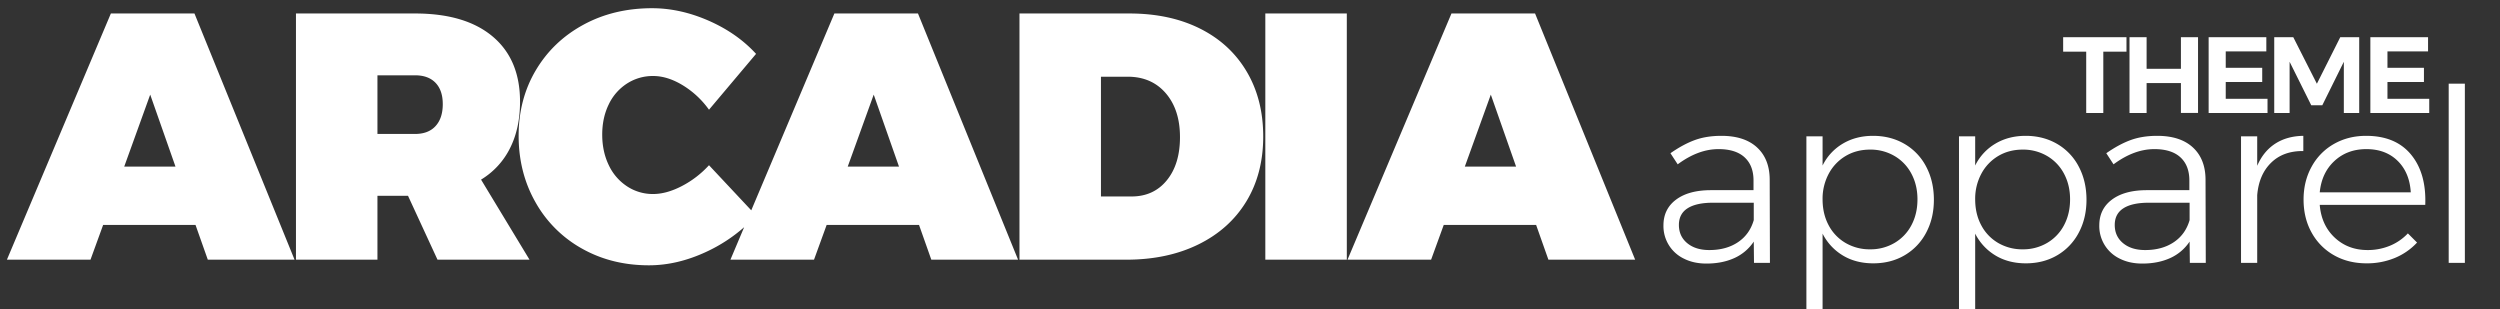
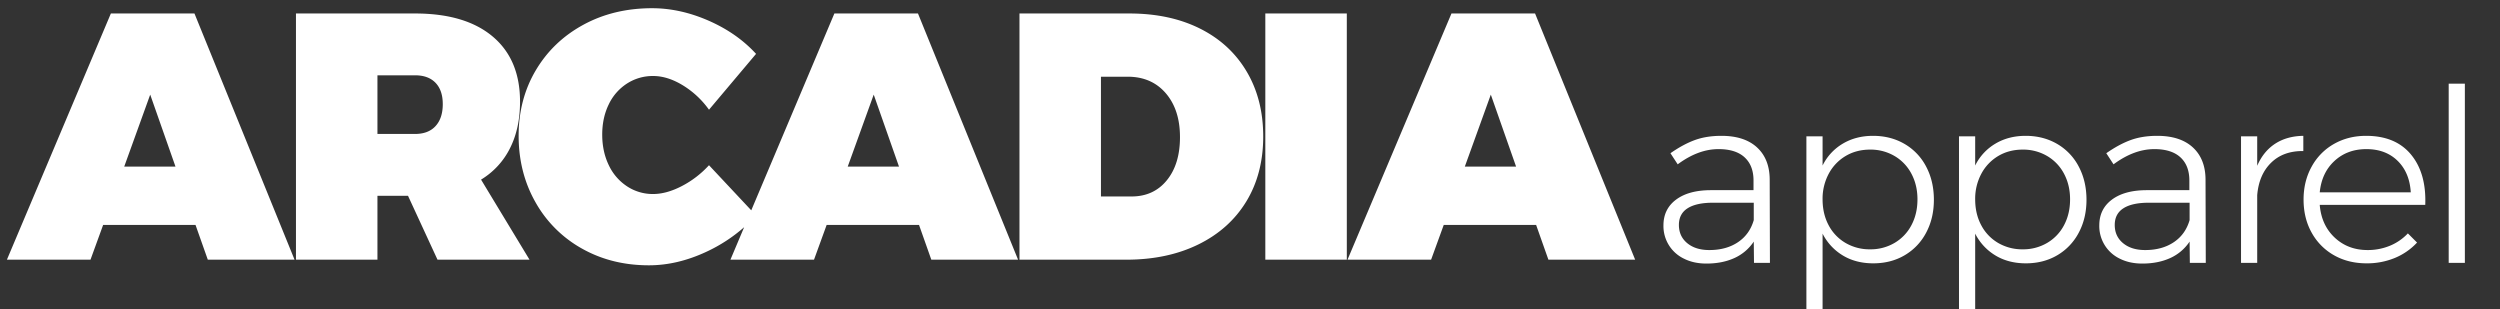
<svg xmlns="http://www.w3.org/2000/svg" width="3167" height="392" viewBox="0 0 3167 392">
  <rect x="0" y="0" width="3167" height="392" fill="#333333" stroke="none" />
  <defs>
    <style>
      .cls-1 {
        fill: #fff;
      }

      .cls-1, .cls-2 {
        fill-rule: evenodd;
      }

      .cls-2 {
        fill: #fff;
      }
    </style>
  </defs>
  <path id="Logo_copy" data-name="Logo copy" class="cls-1" d="M1961.52,328.975l-15.57-44.047H1828.94l-16.02,44.047H1707.03L1838.72,17.084h105.9l126.8,311.891h-109.9Zm-72.96-209.114-32.93,91.21h64.96ZM1602.91,17.084h103.23V328.975H1602.91V17.084Zm-84.75,292.537q-39.375,19.355-91.43,19.354H1291.47V17.084h139.26q51.165,0,89.43,19.132t59.17,54.5q20.91,35.372,20.92,82.088,0,47.166-21.36,82.311T1518.16,309.621Zm-41.38-191.539q-18.015-20.908-48.27-20.912h-33.82V248.889h38.71q28.035,0,44.71-20.466,16.7-20.46,16.69-54.726Q1494.8,138.993,1476.78,118.082ZM1164.22,284.928H1047.21l-16.02,44.047H925.3l17.383-41.168a198.654,198.654,0,0,1-47.863,31.158q-36.707,17.123-72.745,17.129-47.166,0-84.758-21.134a152.511,152.511,0,0,1-58.952-58.73q-21.357-37.591-21.357-84.313,0-46.267,21.8-82.978t60.288-57.618q38.478-20.908,86.982-20.911,35.591,0,71.633,15.795T957.773,68.25l-59.619,70.743a113.407,113.407,0,0,0-33.147-30.922q-19.354-11.784-37.6-11.79a60.093,60.093,0,0,0-33.147,9.566,63.92,63.92,0,0,0-23.136,26.473q-8.238,16.914-8.231,38.264t8.231,38.486a65.093,65.093,0,0,0,23.136,26.917,59.058,59.058,0,0,0,33.147,9.789q16.9,0,36.261-10.011a123.8,123.8,0,0,0,34.482-26.473L951.7,266.437,1056.99,17.084h105.9l126.8,311.891h-109.9Zm-57.39-165.067-32.93,91.21h64.96ZM609.4,227.533l61.4,101.442H554.228L516.855,248H478.146v80.976H374.924V17.084H525.753q63.621,0,98.328,29.143t34.7,82.533q0,33.818-12.68,58.952A96.97,96.97,0,0,1,609.4,227.533ZM551.781,104.956q-9.124-9.562-26.028-9.565H478.146v74.3h47.607q16.9,0,26.028-10.011t9.121-27.808Q560.9,114.522,551.781,104.956Zm-304.1,179.972H130.661l-16.017,44.047H8.752l131.7-311.891H246.341l126.8,311.891h-109.9ZM190.281,119.861l-32.925,91.21h64.959Z" />
-   <path id="Logo_copy-2" data-name="Logo copy" class="cls-1" d="M2613.6,65.492h29.21v77.615h21.66V65.492h29.35V47.117H2613.6V65.492Zm84.06,77.615h21.66V105.259h43.47v37.848h21.67V47.117h-21.67V87.159h-43.47V47.117h-21.66v95.99Zm100.24,0h74.6V125.143h-52.94V103.888h46.22V85.924h-46.22V65.081h51.43V47.117H2797.9v95.99Zm83.1,0h19.47V78.245l27.43,55.126h13.98l27.29-55.126v64.862h19.47V47.117h-23.99l-29.62,58.965-29.9-58.965H2881v95.99Zm121.77,0h74.59V125.143h-52.93V103.888h46.22V85.924h-46.22V65.081h51.43V47.117h-73.09v95.99Z" />
  <path id="Logo_copy_2" data-name="Logo copy 2" class="cls-2" d="M2242.15,332.975l-0.3-106.142q-0.315-25.693-16.21-40.224-15.915-14.525-44.97-14.529-18.975,0-33.65,5.353T2116.13,194.1l9.18,14.07Q2151.3,188.9,2177,188.9q21.72,0,33.04,10.4t11.31,29.365V240.9h-53.83q-28.155,0-44.2,11.93-16.065,11.929-16.06,32.729a45.7,45.7,0,0,0,25.85,42.059q12.375,6.273,28.6,6.271,19.875,0,35.17-6.882a58.092,58.092,0,0,0,24.78-20.953l0.31,26.917h20.18Zm-76.77-16.212q-17.445,0-27.99-8.717t-10.56-23.095q0-14.066,11.02-21.106t32.11-7.035h51.7v22.024q-5.2,18.051-20.04,27.988t-36.24,9.941h0ZM2372.77,172.08q-21.735,0-38.39,9.941a65.691,65.691,0,0,0-25.54,27.683V172.692h-20.5V392.317h20.5V295.963a67.992,67.992,0,0,0,25.69,27.683q16.515,9.943,38.54,9.941,22.335,0,39.77-10.247a71.48,71.48,0,0,0,27.22-28.6q9.78-18.354,9.79-41.6,0-23.55-9.79-42.059a70.933,70.933,0,0,0-27.38-28.753q-17.58-10.245-39.91-10.247h0Zm-3.67,143.766a60.276,60.276,0,0,1-31.2-8.106,56.114,56.114,0,0,1-21.42-22.483q-7.65-14.373-7.64-32.729a66.892,66.892,0,0,1,7.8-32.424,57.526,57.526,0,0,1,21.41-22.483q13.6-8.1,31.05-8.106a59.791,59.791,0,0,1,30.89,8.106A56.154,56.154,0,0,1,2421.4,220.1q7.65,14.38,7.65,32.424,0,18.352-7.65,32.729a56.09,56.09,0,0,1-21.41,22.483,59.743,59.743,0,0,1-30.89,8.106h0ZM2566.09,172.08q-21.735,0-38.39,9.941a65.691,65.691,0,0,0-25.54,27.683V172.692h-20.5V392.317h20.5V295.963a67.992,67.992,0,0,0,25.69,27.683q16.515,9.943,38.54,9.941,22.32,0,39.77-10.247a71.48,71.48,0,0,0,27.22-28.6q9.78-18.354,9.79-41.6,0-23.55-9.79-42.059A70.933,70.933,0,0,0,2606,182.327q-17.6-10.245-39.91-10.247h0Zm-3.68,143.766a60.327,60.327,0,0,1-31.2-8.106,56.157,56.157,0,0,1-21.41-22.483q-7.65-14.373-7.64-32.729a66.892,66.892,0,0,1,7.8-32.424,57.526,57.526,0,0,1,21.41-22.483q13.605-8.1,31.04-8.106a59.8,59.8,0,0,1,30.9,8.106,56.154,56.154,0,0,1,21.41,22.483q7.65,14.38,7.65,32.424,0,18.352-7.65,32.729a56.09,56.09,0,0,1-21.41,22.483,59.753,59.753,0,0,1-30.9,8.106h0Zm231.87,17.129-0.31-106.142q-0.315-25.693-16.21-40.224-15.915-14.525-44.97-14.529-18.96,0-33.64,5.353t-30.9,16.671l9.18,14.07q26-19.27,51.69-19.27,21.72,0,33.04,10.4t11.32,29.365V240.9h-53.84q-28.14,0-44.2,11.93t-16.06,32.729a45.7,45.7,0,0,0,25.85,42.059q12.39,6.273,28.6,6.271,19.875,0,35.17-6.882a58.092,58.092,0,0,0,24.78-20.953l0.31,26.917h20.19Zm-76.78-16.212q-17.445,0-27.99-8.717-10.56-8.718-10.55-23.095,0-14.066,11.01-21.106t32.12-7.035h51.69v22.024q-5.205,18.051-20.03,27.988-14.85,9.944-36.25,9.941h0ZM2859.43,210.01V172.692h-20.5V332.975h20.5V247.328q2.13-26,17.59-41.142,15.435-15.141,40.83-14.835V172.08q-20.8.307-35.63,9.941-14.85,9.636-22.79,27.989h0Zm137.95-37.93q-22.635,0-40.68,10.247a73.118,73.118,0,0,0-28.29,28.753q-10.26,18.511-10.25,41.754,0,23.557,10.25,41.906a73.348,73.348,0,0,0,28.29,28.6q18.045,10.253,41.29,10.247a91.88,91.88,0,0,0,35.95-6.882,79.877,79.877,0,0,0,27.98-19.424l-11.62-11.624a65.245,65.245,0,0,1-22.63,15.6,72.975,72.975,0,0,1-28.45,5.5q-24.78,0-41.6-15.753t-18.97-41.447h133.67q1.53-40.068-18.04-63.777-19.59-23.7-56.9-23.706h0Zm-58.73,71.577q2.445-24.777,18.66-39.765t40.38-14.988q24.465,0,39.61,14.835t16.67,39.918H2938.65ZM3102,332.975h20.49V106.009H3102V332.975Z" />
</svg>